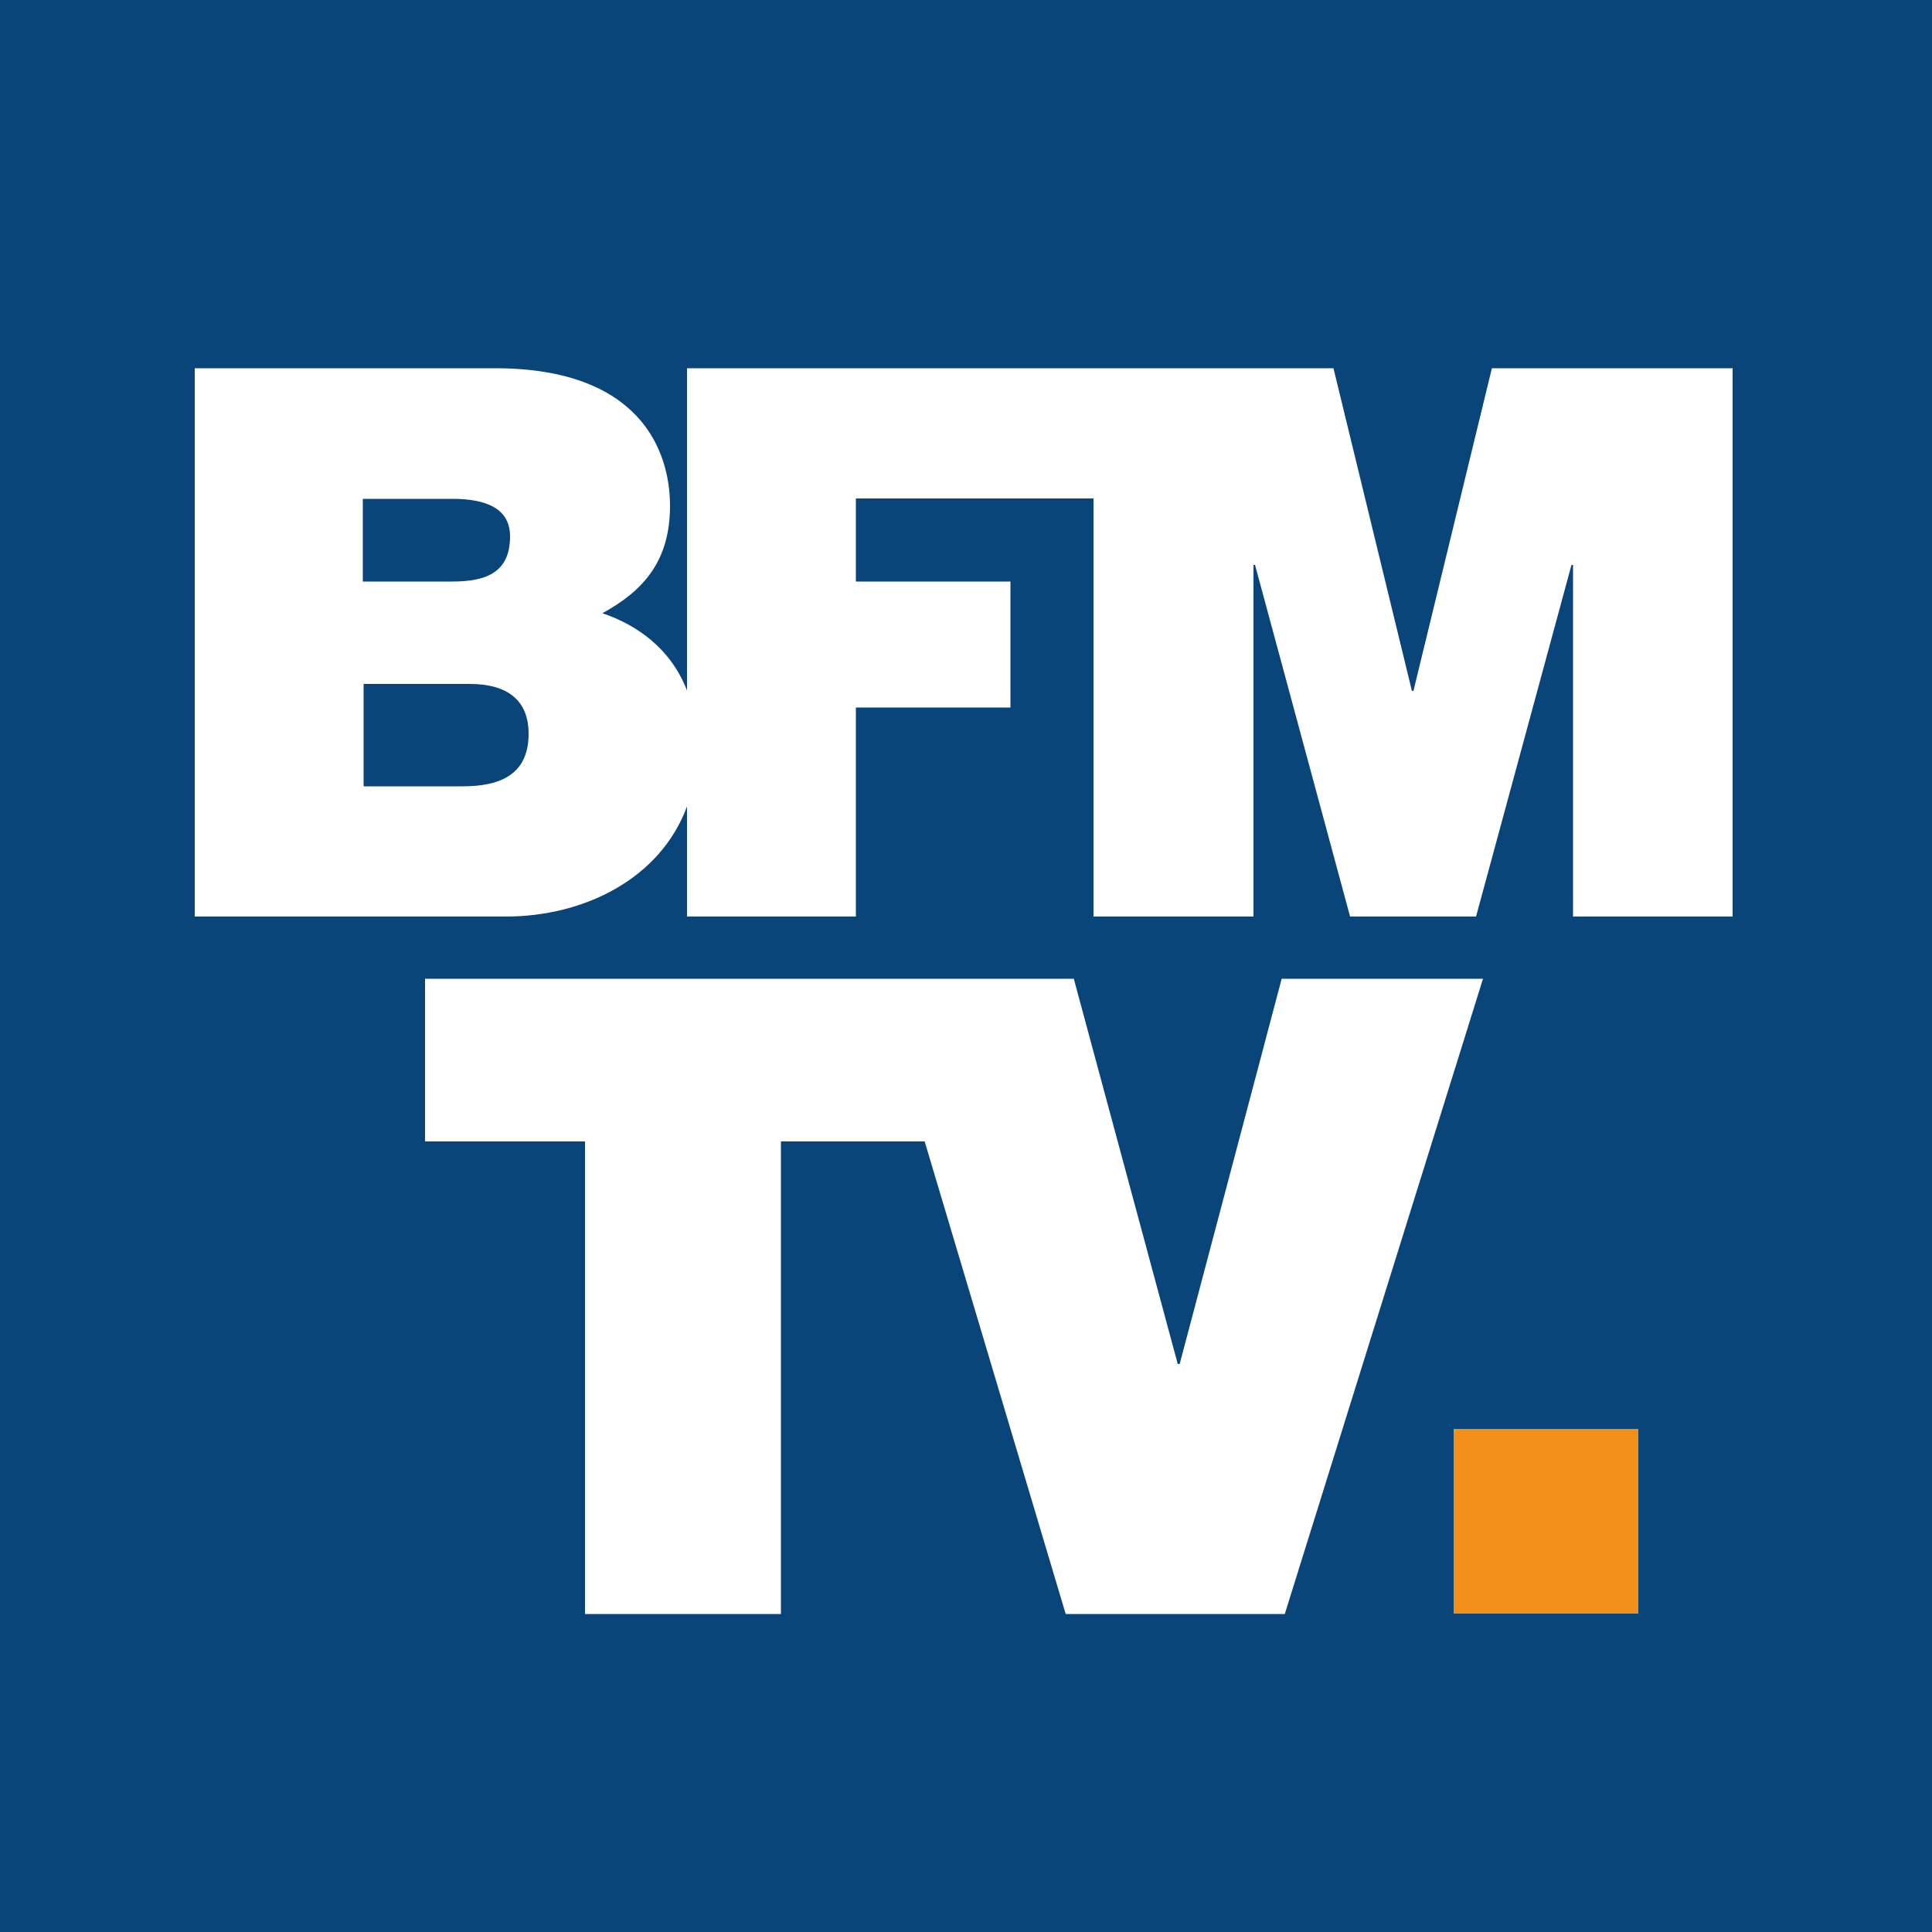
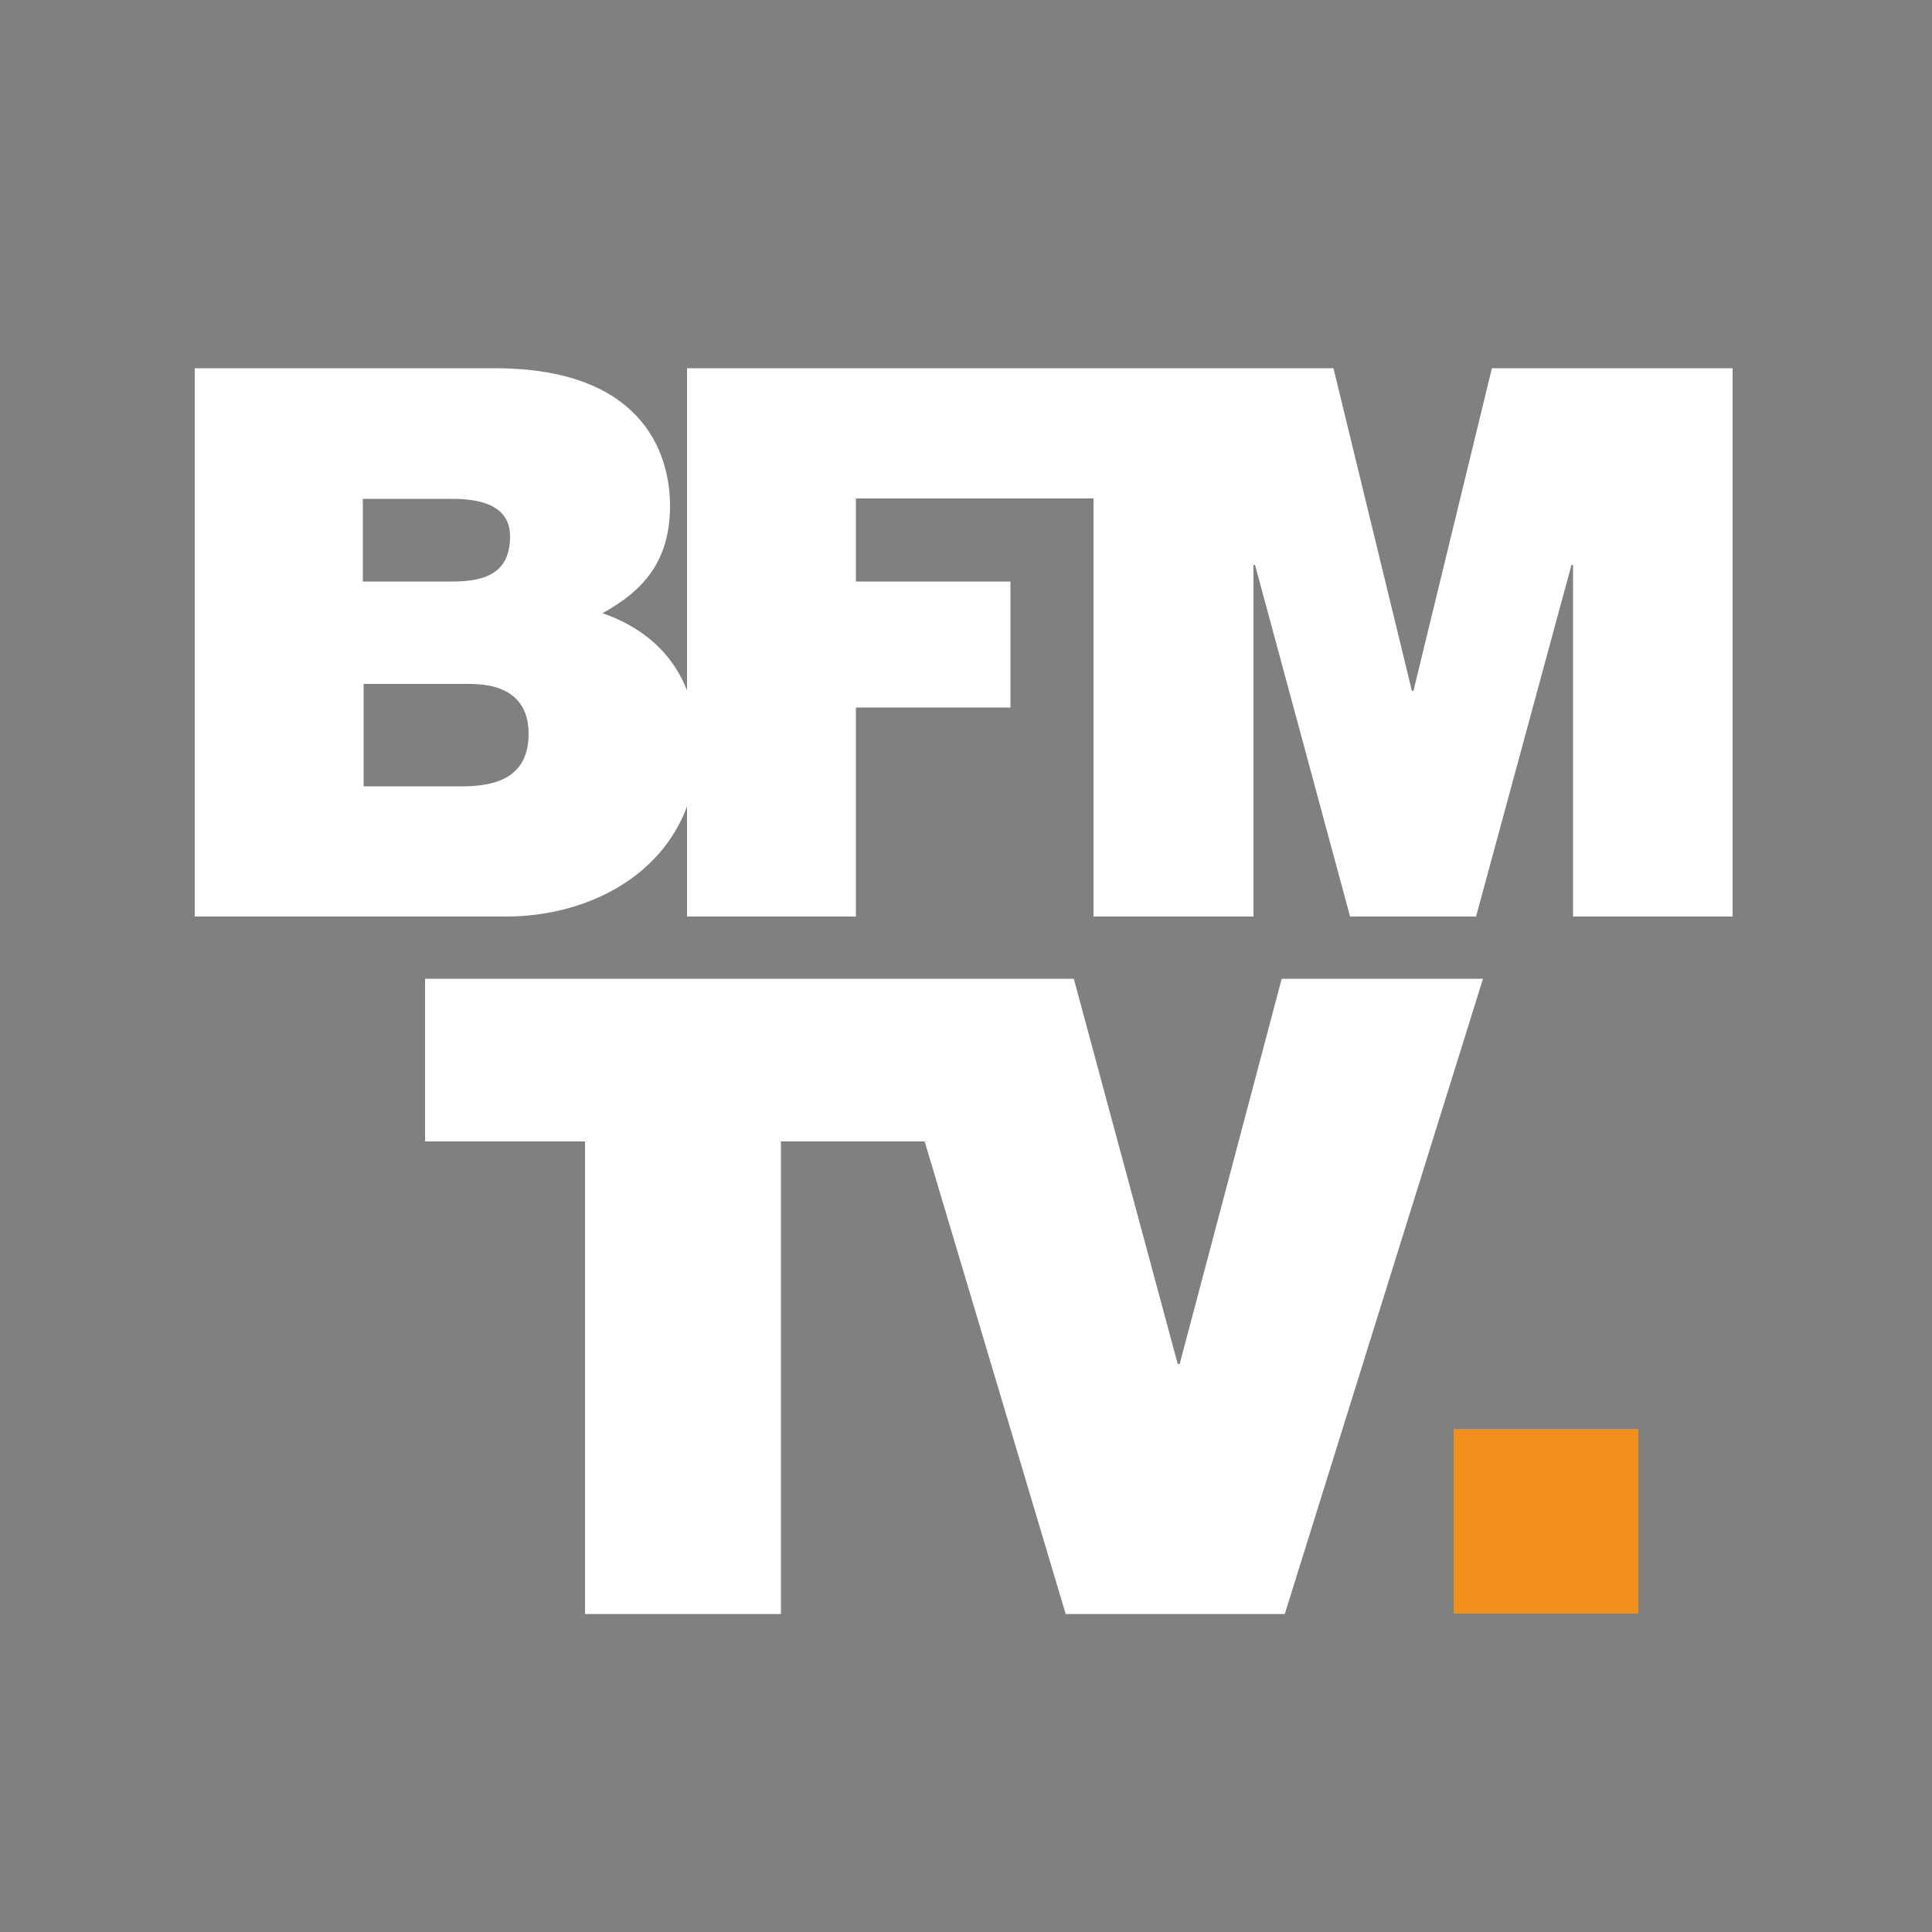
<svg xmlns="http://www.w3.org/2000/svg" width="50" height="50" viewBox="0 0 50 50" fill="none">
  <rect x="0" y="0" width="50" height="50" fill="#808080" stroke="none" />
  <g id="bfmtv-logo-vector 1" clip-path="url(#clip0_180_9433)">
    <g id="BFM_TV_identique">
      <g id="Group">
-         <path id="Vector" d="M50 0H0V50H50V0Z" fill="#0A4579" />
-       </g>
+         </g>
      <g id="Group_2">
        <path id="Vector_2" d="M42.4 36.98H37.62V41.76H42.4V36.98Z" fill="#F28F1A" />
        <g id="Group_3">
          <path id="Vector_3" d="M11.97 20.35H9.41V17.7H12.15C13.18 17.7 13.68 18.16 13.68 18.99C13.68 20.09 12.88 20.35 11.97 20.35ZM9.39 12.91H11.71C12.6 12.91 13.2 13.17 13.2 13.88C13.2 14.79 12.62 15.05 11.71 15.05H9.39C9.39 15.06 9.39 12.91 9.39 12.91ZM38.61 9.53L36.58 17.88H36.54L34.51 9.53H17.78V17.87C17.36 16.79 16.5 16.18 15.59 15.87C16.65 15.29 17.34 14.52 17.34 13.09C17.34 11.64 16.54 9.53 12.81 9.53H5.04V23.72H13.09C15.12 23.72 17.09 22.74 17.78 20.87V23.72H22.15V18.31H26.15V15.05H22.15V12.9H28.3V23.72H32.44V14.62H32.48L34.94 23.72H38.2L40.67 14.62H40.71V23.72H44.84V9.53H38.61Z" fill="white" />
        </g>
        <path id="Vector_4" d="M33.17 25.33L30.53 35.3H30.48L27.79 25.33H11V29.54H15.14V41.77H20.21V29.54H23.93L27.58 41.77H33.25L38.38 25.33H33.17Z" fill="white" />
      </g>
    </g>
  </g>
  <defs>
    <clipPath id="clip0_180_9433">
      <rect width="50" height="50" fill="white" />
    </clipPath>
  </defs>
</svg>